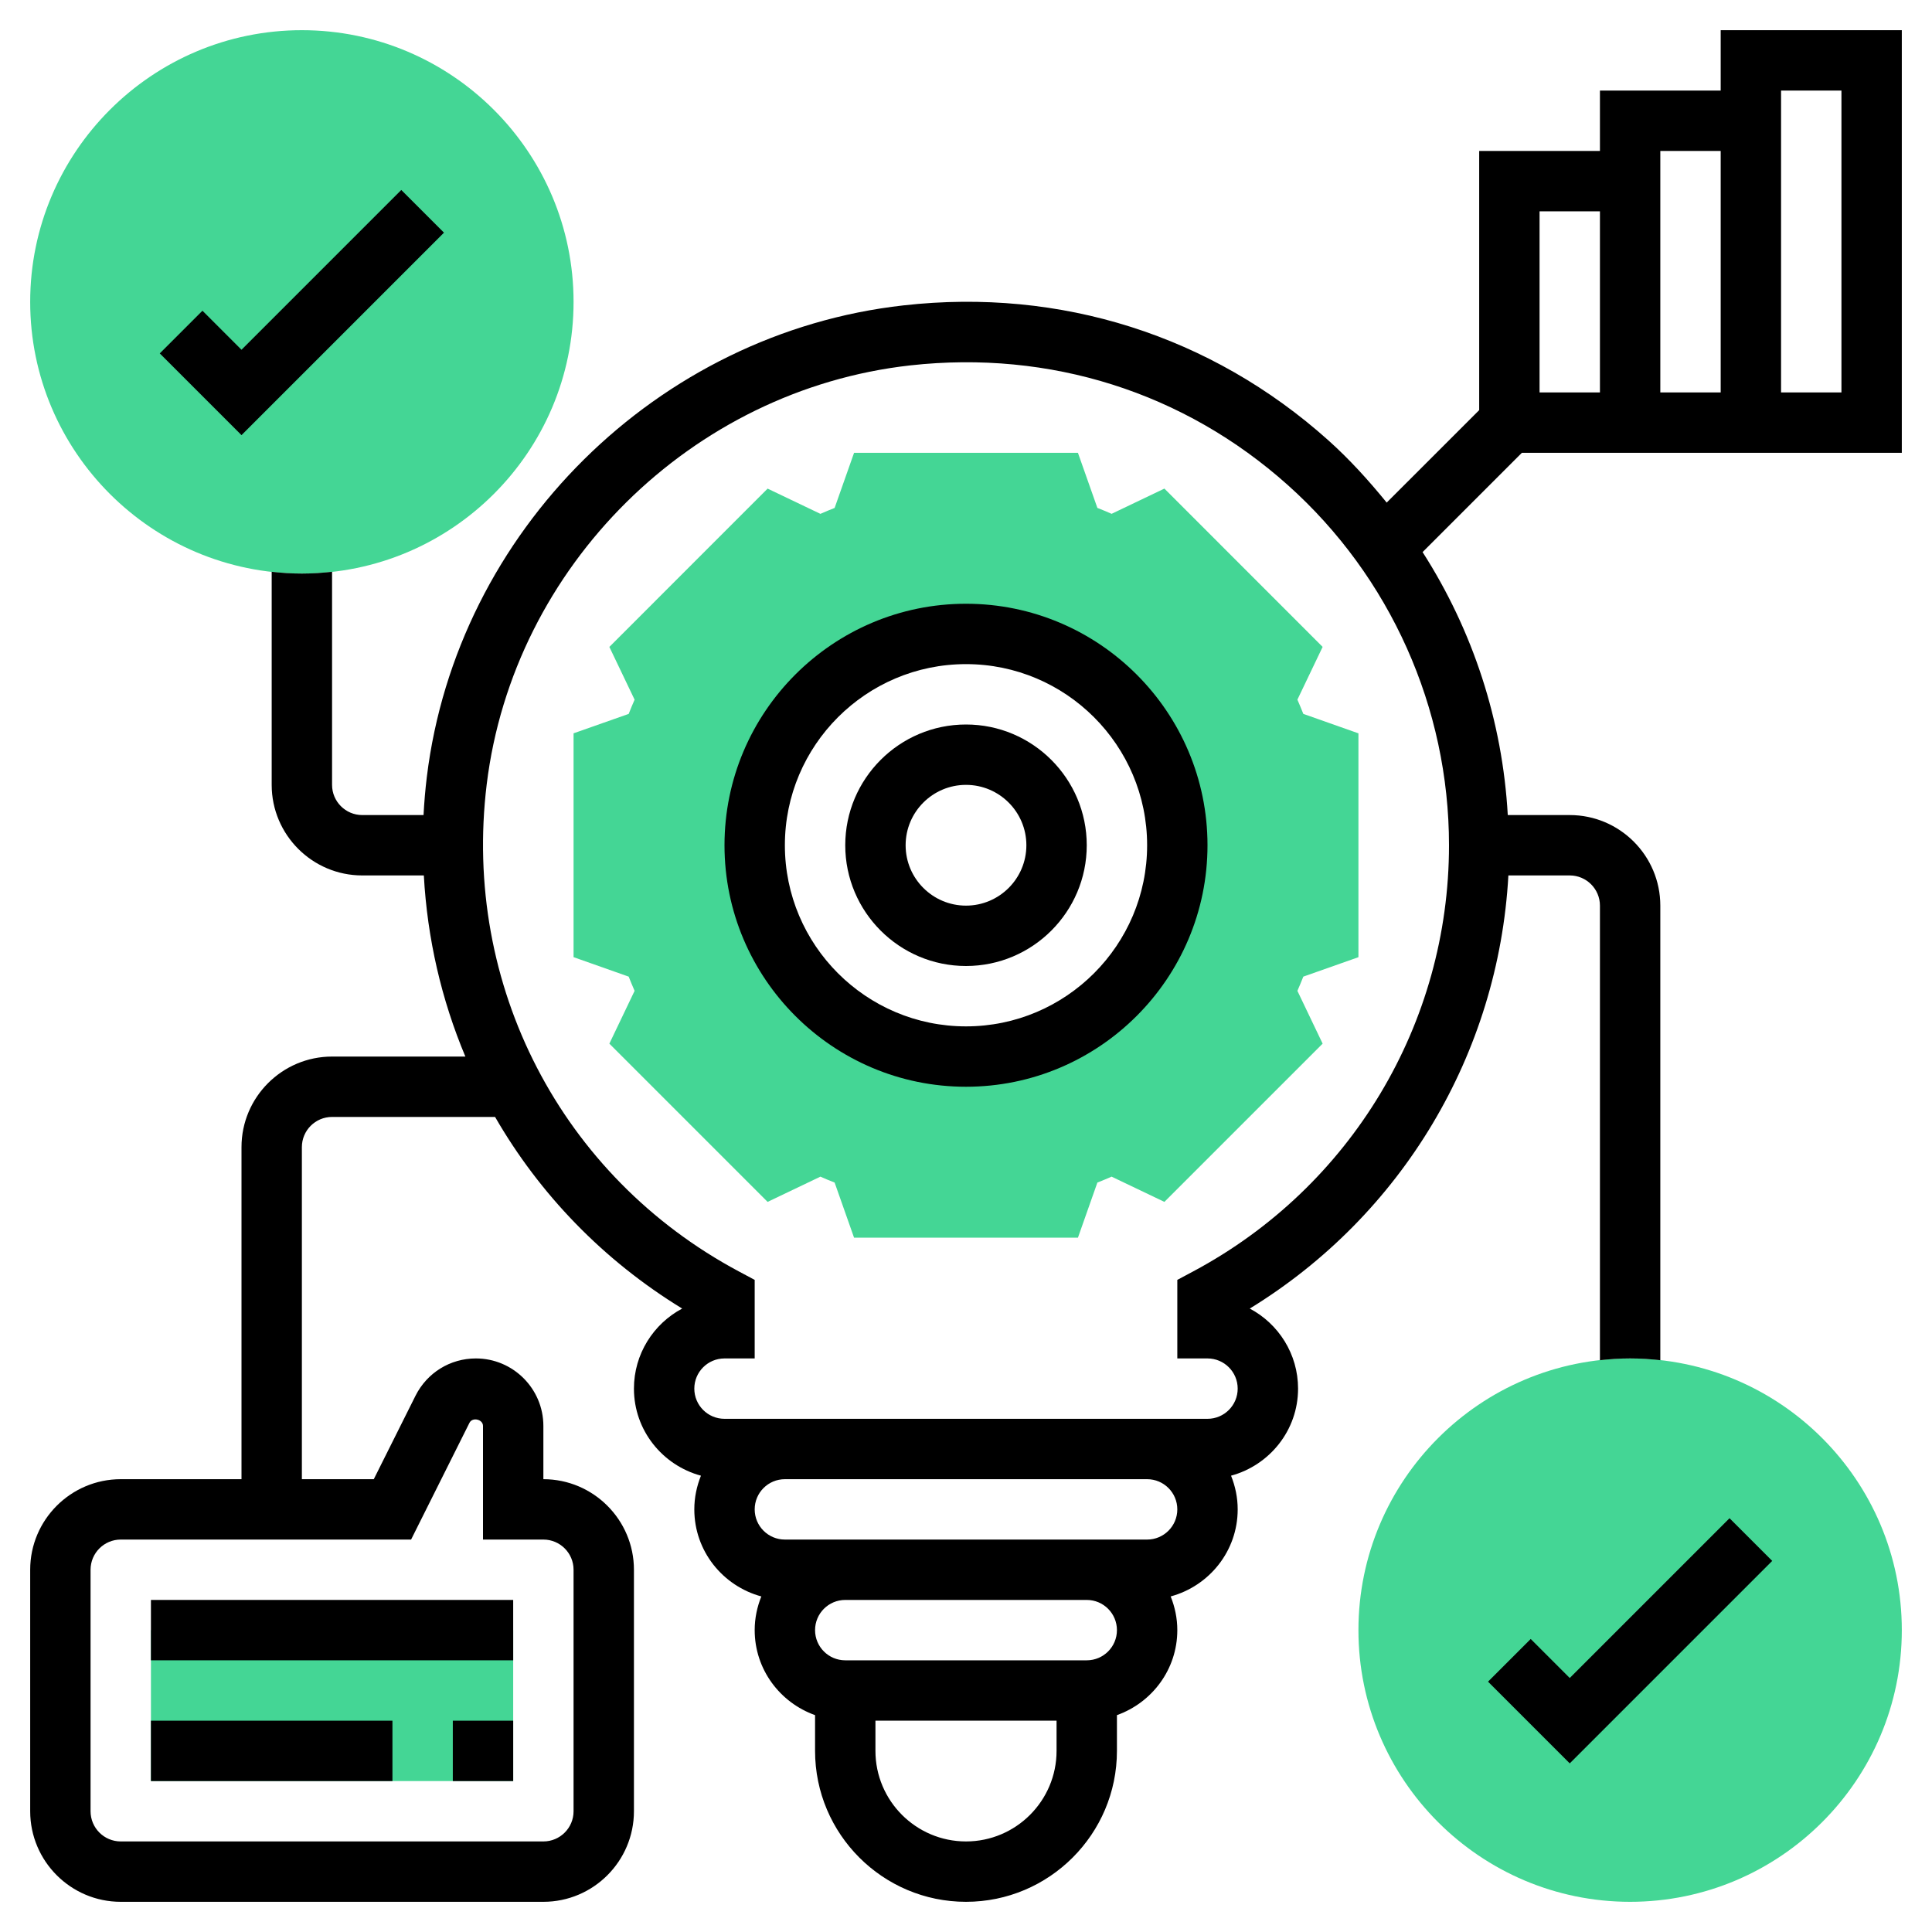
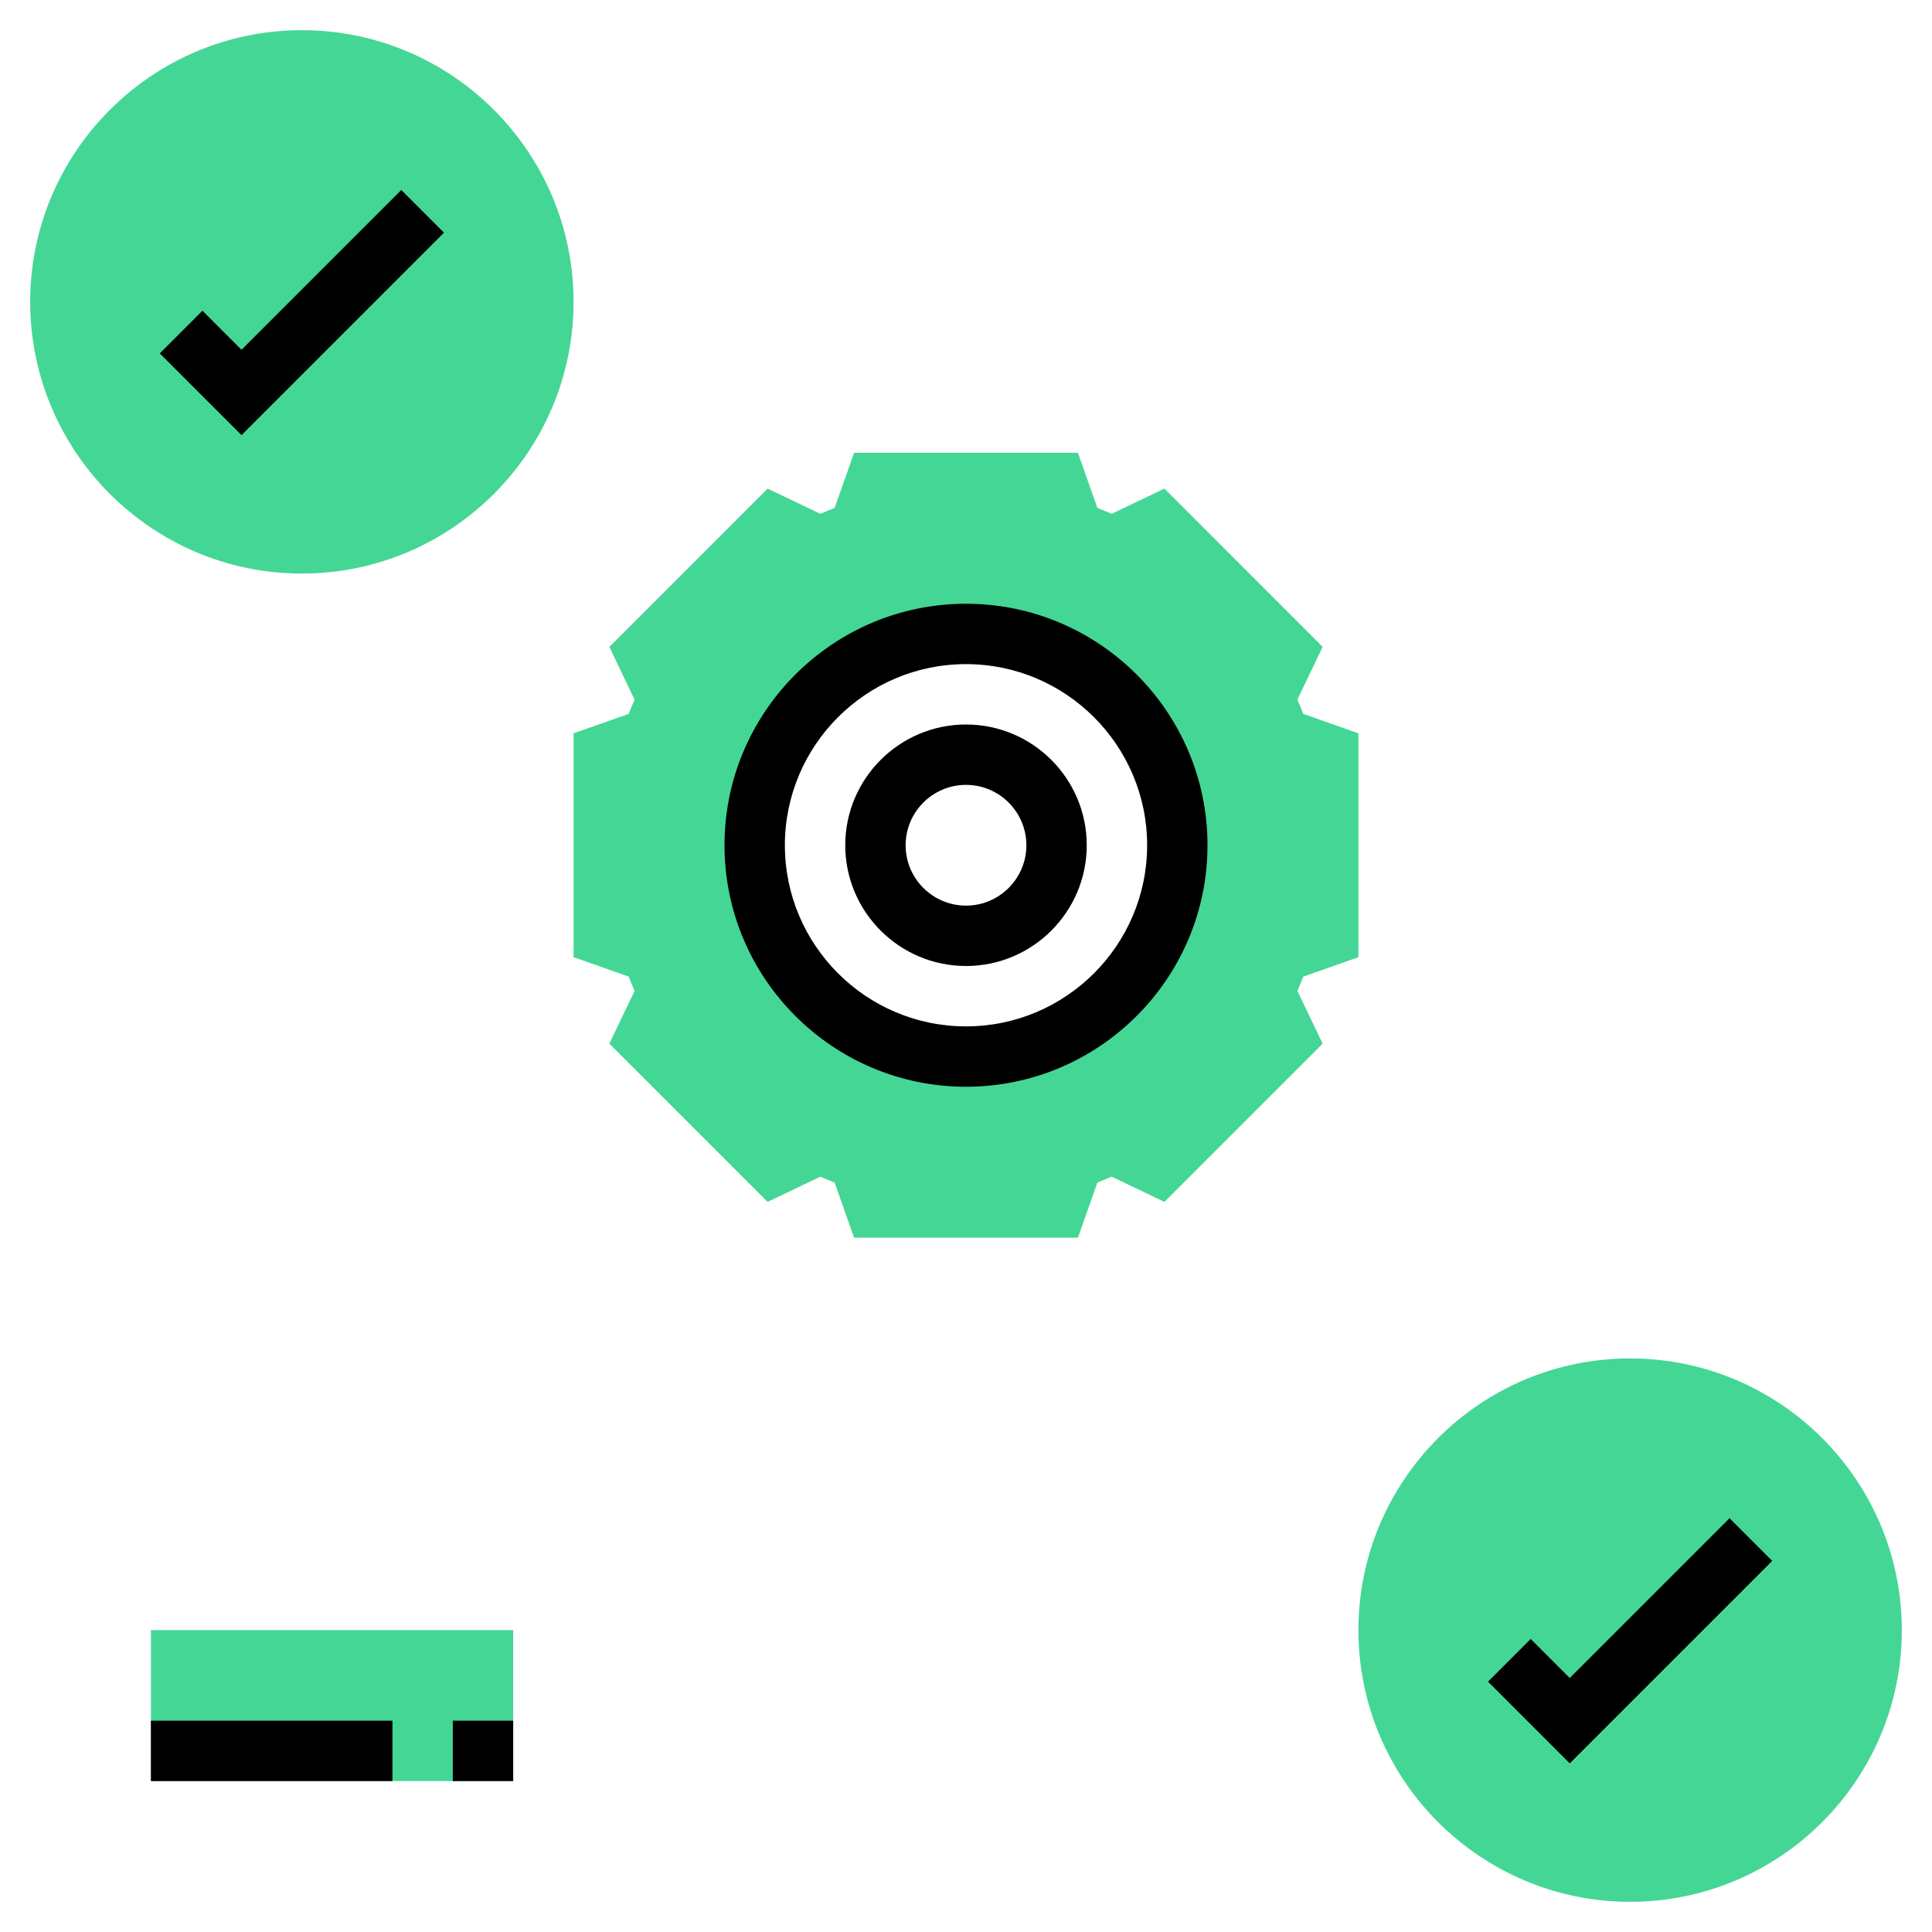
<svg xmlns="http://www.w3.org/2000/svg" width="512" height="512" x="0" y="0" viewBox="0 0 64 64" style="enable-background:new 0 0 512 512" xml:space="preserve" class="">
  <g>
    <g>
      <g>
        <g>
          <path d="m54 63c-4.963 0-9-4.037-9-9s4.037-9 9-9 9 4.037 9 9-4.037 9-9 9z" fill="#44d695" data-original="#f0bc5e" style="" class="" />
        </g>
      </g>
      <g>
        <g>
          <path d="m10 19c-4.963 0-9-4.038-9-9s4.037-9 9-9 9 4.038 9 9-4.037 9-9 9z" fill="#44d695" data-original="#f0bc5e" style="" class="" />
        </g>
      </g>
      <g>
        <path d="m45 31.708v-7.415l-1.826-.645c-.062-.157-.127-.314-.196-.471l.836-1.748-5.242-5.244-1.749.836c-.155-.069-.313-.134-.471-.196l-.644-1.825h-7.416l-.644 1.826c-.158.062-.315.127-.471.196l-1.749-.836-5.242 5.244.836 1.748c-.069.157-.135.314-.196.471l-1.826.643v7.415l1.826.645c.062.157.127.314.196.471l-.836 1.749 5.242 5.242 1.749-.836c.156.069.313.135.471.196l.644 1.826h7.416l.644-1.826c.157-.062.314-.127.471-.196l1.749.836 5.242-5.242-.836-1.749c.069-.157.135-.314.196-.471zm-13 3.292c-3.866 0-7-3.134-7-7s3.134-7 7-7 7 3.134 7 7-3.134 7-7 7z" fill="#44d695" data-original="#f0bc5e" style="" class="" />
      </g>
      <g>
        <path d="m5 54h12v5h-12z" fill="#44d695" data-original="#f0bc5e" style="" class="" />
      </g>
      <g>
        <path d="m52 55.586-1.293-1.293-1.414 1.414 2.707 2.707 6.707-6.707-1.414-1.414z" fill="#000000" data-original="#000000" style="" class="" />
        <path d="m14.707 7.707-1.414-1.414-5.293 5.293-1.293-1.293-1.414 1.414 2.707 2.707z" fill="#000000" data-original="#000000" style="" class="" />
        <path d="m32 24c-2.206 0-4 1.794-4 4s1.794 4 4 4 4-1.794 4-4-1.794-4-4-4zm0 6c-1.103 0-2-.897-2-2s.897-2 2-2 2 .897 2 2-.897 2-2 2z" fill="#000000" data-original="#000000" style="" class="" />
        <path d="m32 20c-4.411 0-8 3.589-8 8s3.589 8 8 8 8-3.589 8-8-3.589-8-8-8zm0 14c-3.309 0-6-2.691-6-6s2.691-6 6-6 6 2.691 6 6-2.691 6-6 6z" fill="#000000" data-original="#000000" style="" class="" />
-         <path d="m5 53h12v2h-12z" fill="#000000" data-original="#000000" style="" class="" />
        <path d="m15 57h2v2h-2z" fill="#000000" data-original="#000000" style="" class="" />
-         <path d="m5 57h8v2h-8z" fill="#000000" data-original="#000000" style="" class="" />
-         <path d="m57 1v2h-4v2h-4v8.586l-3.064 3.063c-.595-.731-1.23-1.434-1.941-2.07-3.867-3.459-8.857-5.05-14.065-4.463-8.155.912-14.797 7.482-15.791 15.623-.052.422-.086.842-.109 1.261h-2.03c-.552 0-1-.449-1-1v-7.059c-.329.037-.662.059-1 .059s-.671-.022-1-.059v7.059c0 1.654 1.346 3 3 3h2.04c.115 2.094.585 4.119 1.376 6h-4.416c-1.654 0-3 1.346-3 3v11h-4c-1.654 0-3 1.346-3 3v8c0 1.654 1.346 3 3 3h14c1.654 0 3-1.346 3-3v-8c0-1.654-1.346-3-3-3v-1.764c0-1.233-1.003-2.236-2.236-2.236-.852 0-1.617.474-2 1.236l-1.382 2.764h-2.382v-11c0-.552.448-1 1-1h5.4c1.471 2.551 3.576 4.744 6.198 6.348-.95.504-1.598 1.504-1.598 2.652 0 1.383.945 2.539 2.22 2.884-.139.346-.22.721-.22 1.116 0 1.383.945 2.539 2.22 2.884-.139.346-.22.721-.22 1.116 0 1.302.839 2.402 2 2.816v1.184c0 2.757 2.243 5 5 5s5-2.243 5-5v-1.184c1.161-.414 2-1.514 2-2.816 0-.395-.081-.77-.22-1.116 1.275-.346 2.22-1.501 2.22-2.884 0-.395-.081-.77-.22-1.116 1.275-.346 2.22-1.501 2.22-2.884 0-1.148-.648-2.148-1.6-2.652 5.047-3.093 8.241-8.445 8.567-14.348h2.033c.552 0 1 .449 1 1v15.059c.329-.037.662-.059 1-.059s.671.022 1 .059v-15.059c0-1.654-1.346-3-3-3h-2.053c-.175-3.119-1.156-6.113-2.822-8.711l3.289-3.289h1.586 11v-14zm-43.382 50 1.934-3.868c.1-.198.448-.115.448.104v3.764h2c.552 0 1 .448 1 1v8c0 .552-.448 1-1 1h-14c-.552 0-1-.448-1-1v-8c0-.552.448-1 1-1zm18.382 10c-1.654 0-3-1.346-3-3v-1h6v1c0 1.654-1.346 3-3 3zm4-6h-8c-.552 0-1-.448-1-1s.448-1 1-1h8c.552 0 1 .448 1 1s-.448 1-1 1zm2-4h-2-8-2c-.552 0-1-.448-1-1s.448-1 1-1h12c.552 0 1 .448 1 1s-.448 1-1 1zm1.528-8.884-.528.282v2.602h1c.552 0 1 .448 1 1s-.448 1-1 1h-2-12-2c-.552 0-1-.448-1-1s.448-1 1-1h1v-2.602l-.528-.282c-5.885-3.146-9.161-9.479-8.349-16.135.884-7.231 6.784-13.067 14.029-13.877 4.636-.514 9.073.892 12.51 3.966 3.393 3.034 5.338 7.382 5.338 11.93 0 5.914-3.246 11.323-8.472 14.116zm11.472-29.116v-6h2v6h-1zm4 0v-8h2v8zm6 0h-2v-10h2z" fill="#000000" data-original="#000000" style="" class="" />
+         <path d="m5 57h8v2h-8" fill="#000000" data-original="#000000" style="" class="" />
      </g>
    </g>
  </g>
</svg>